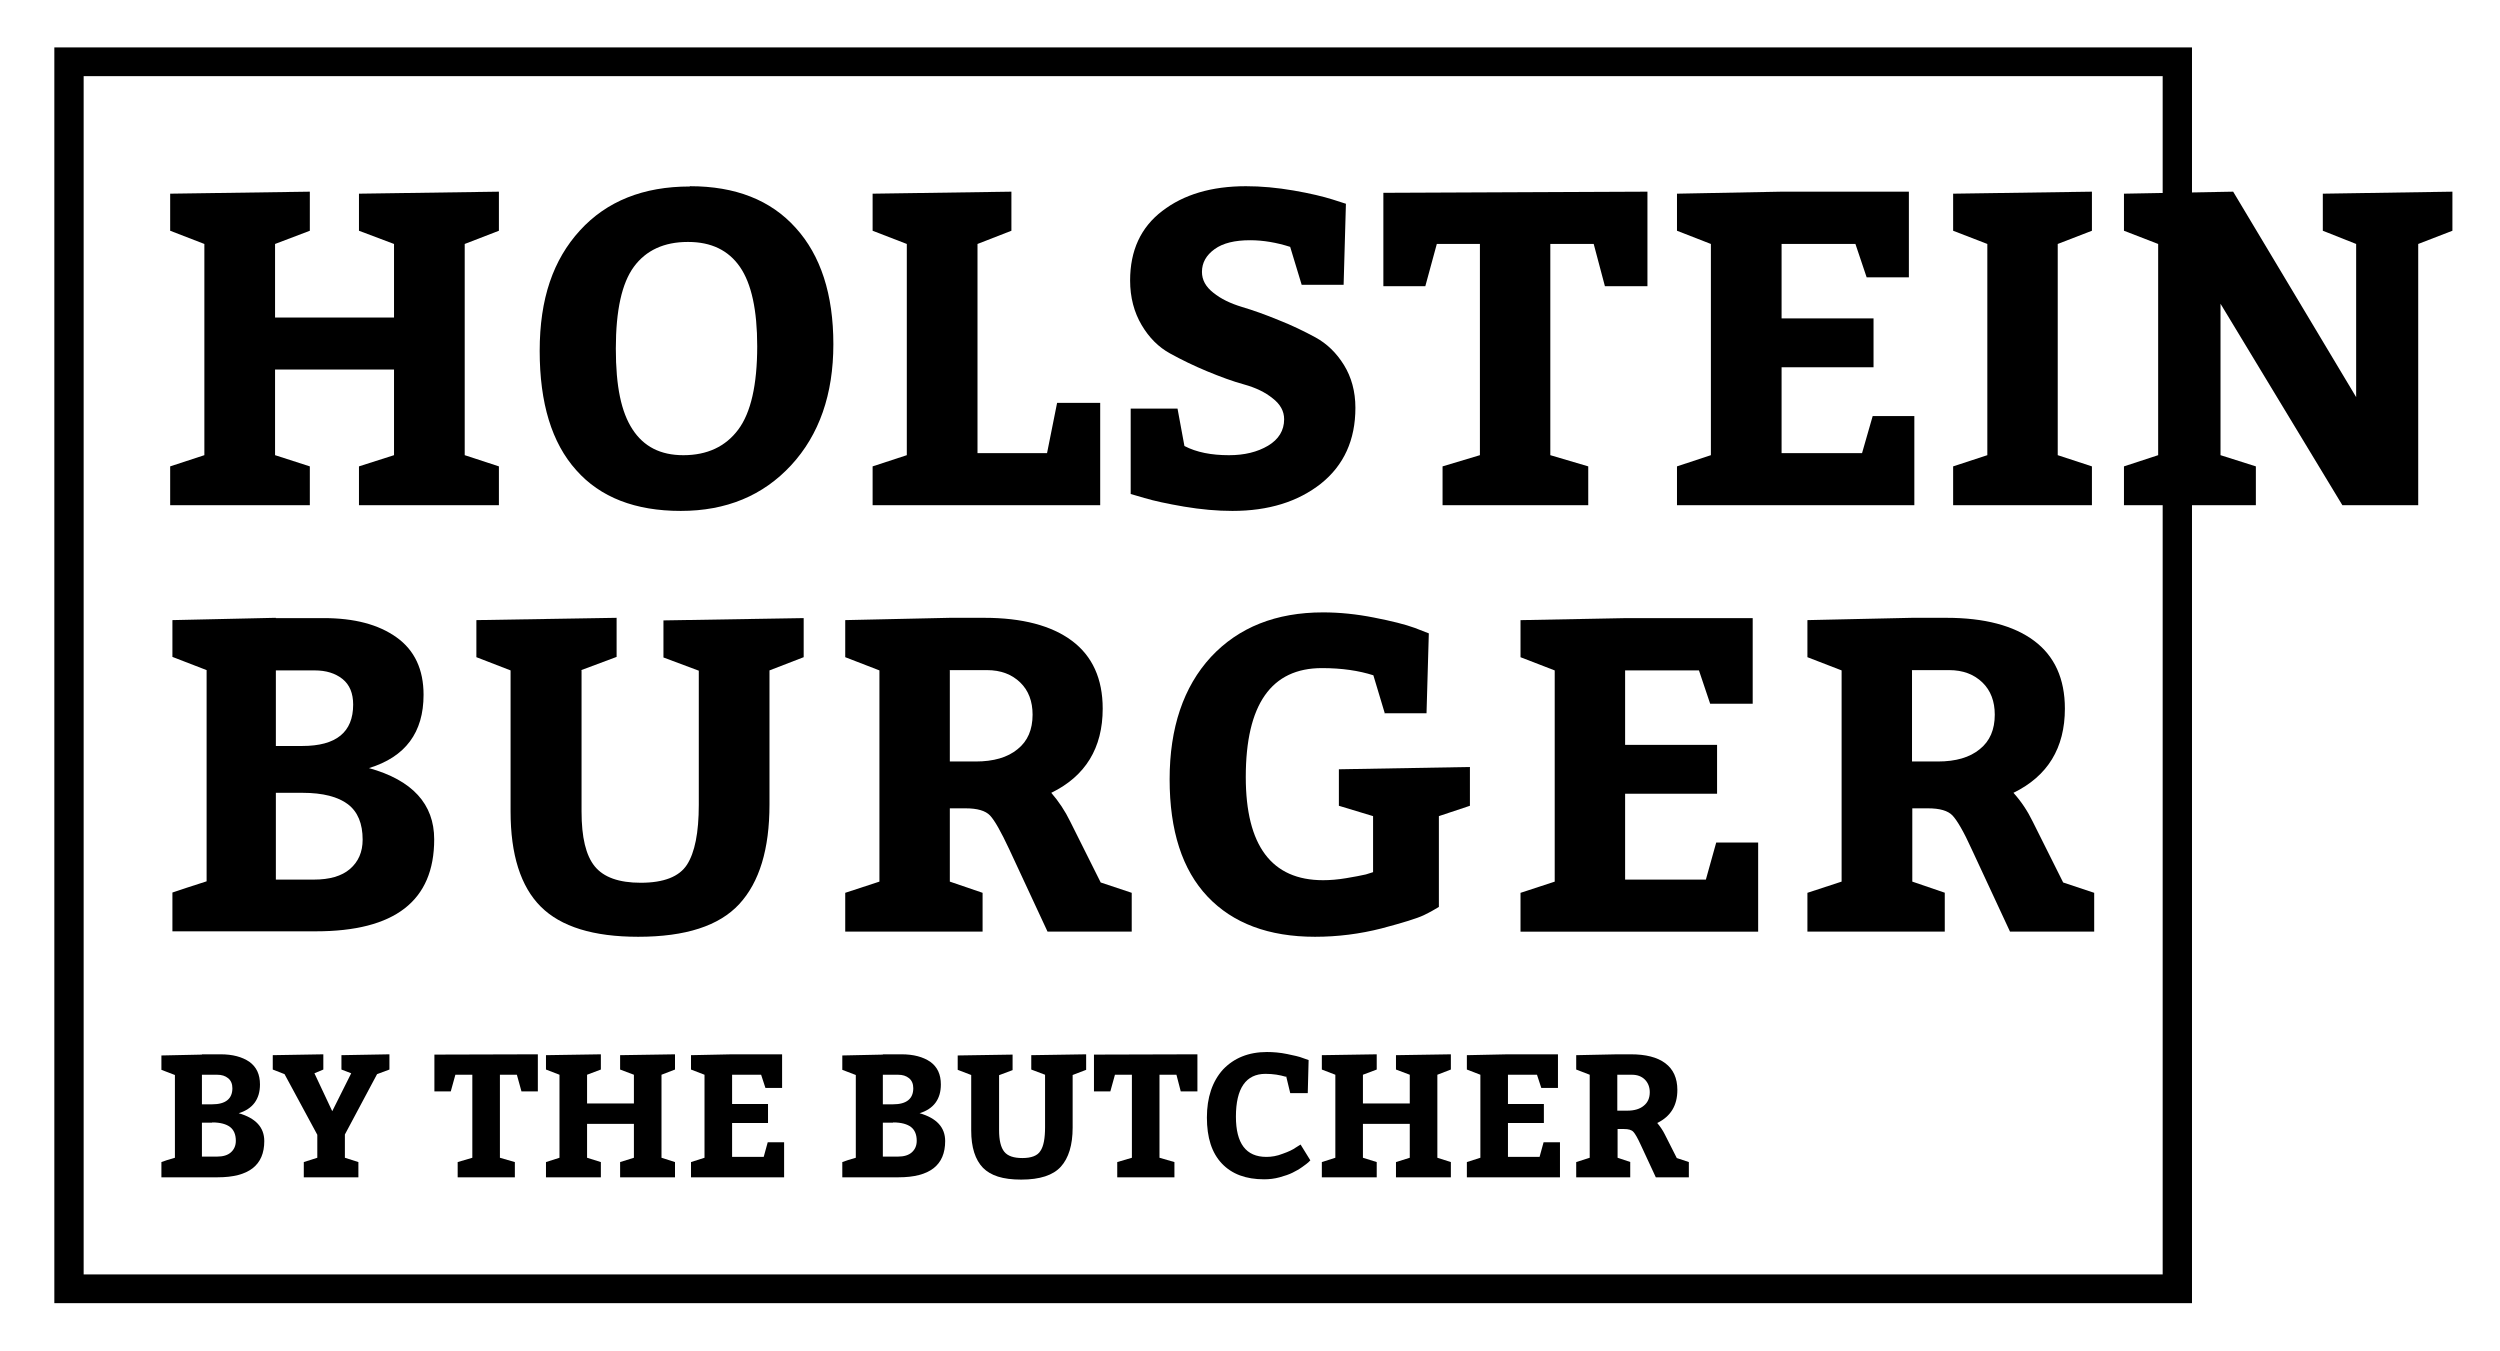
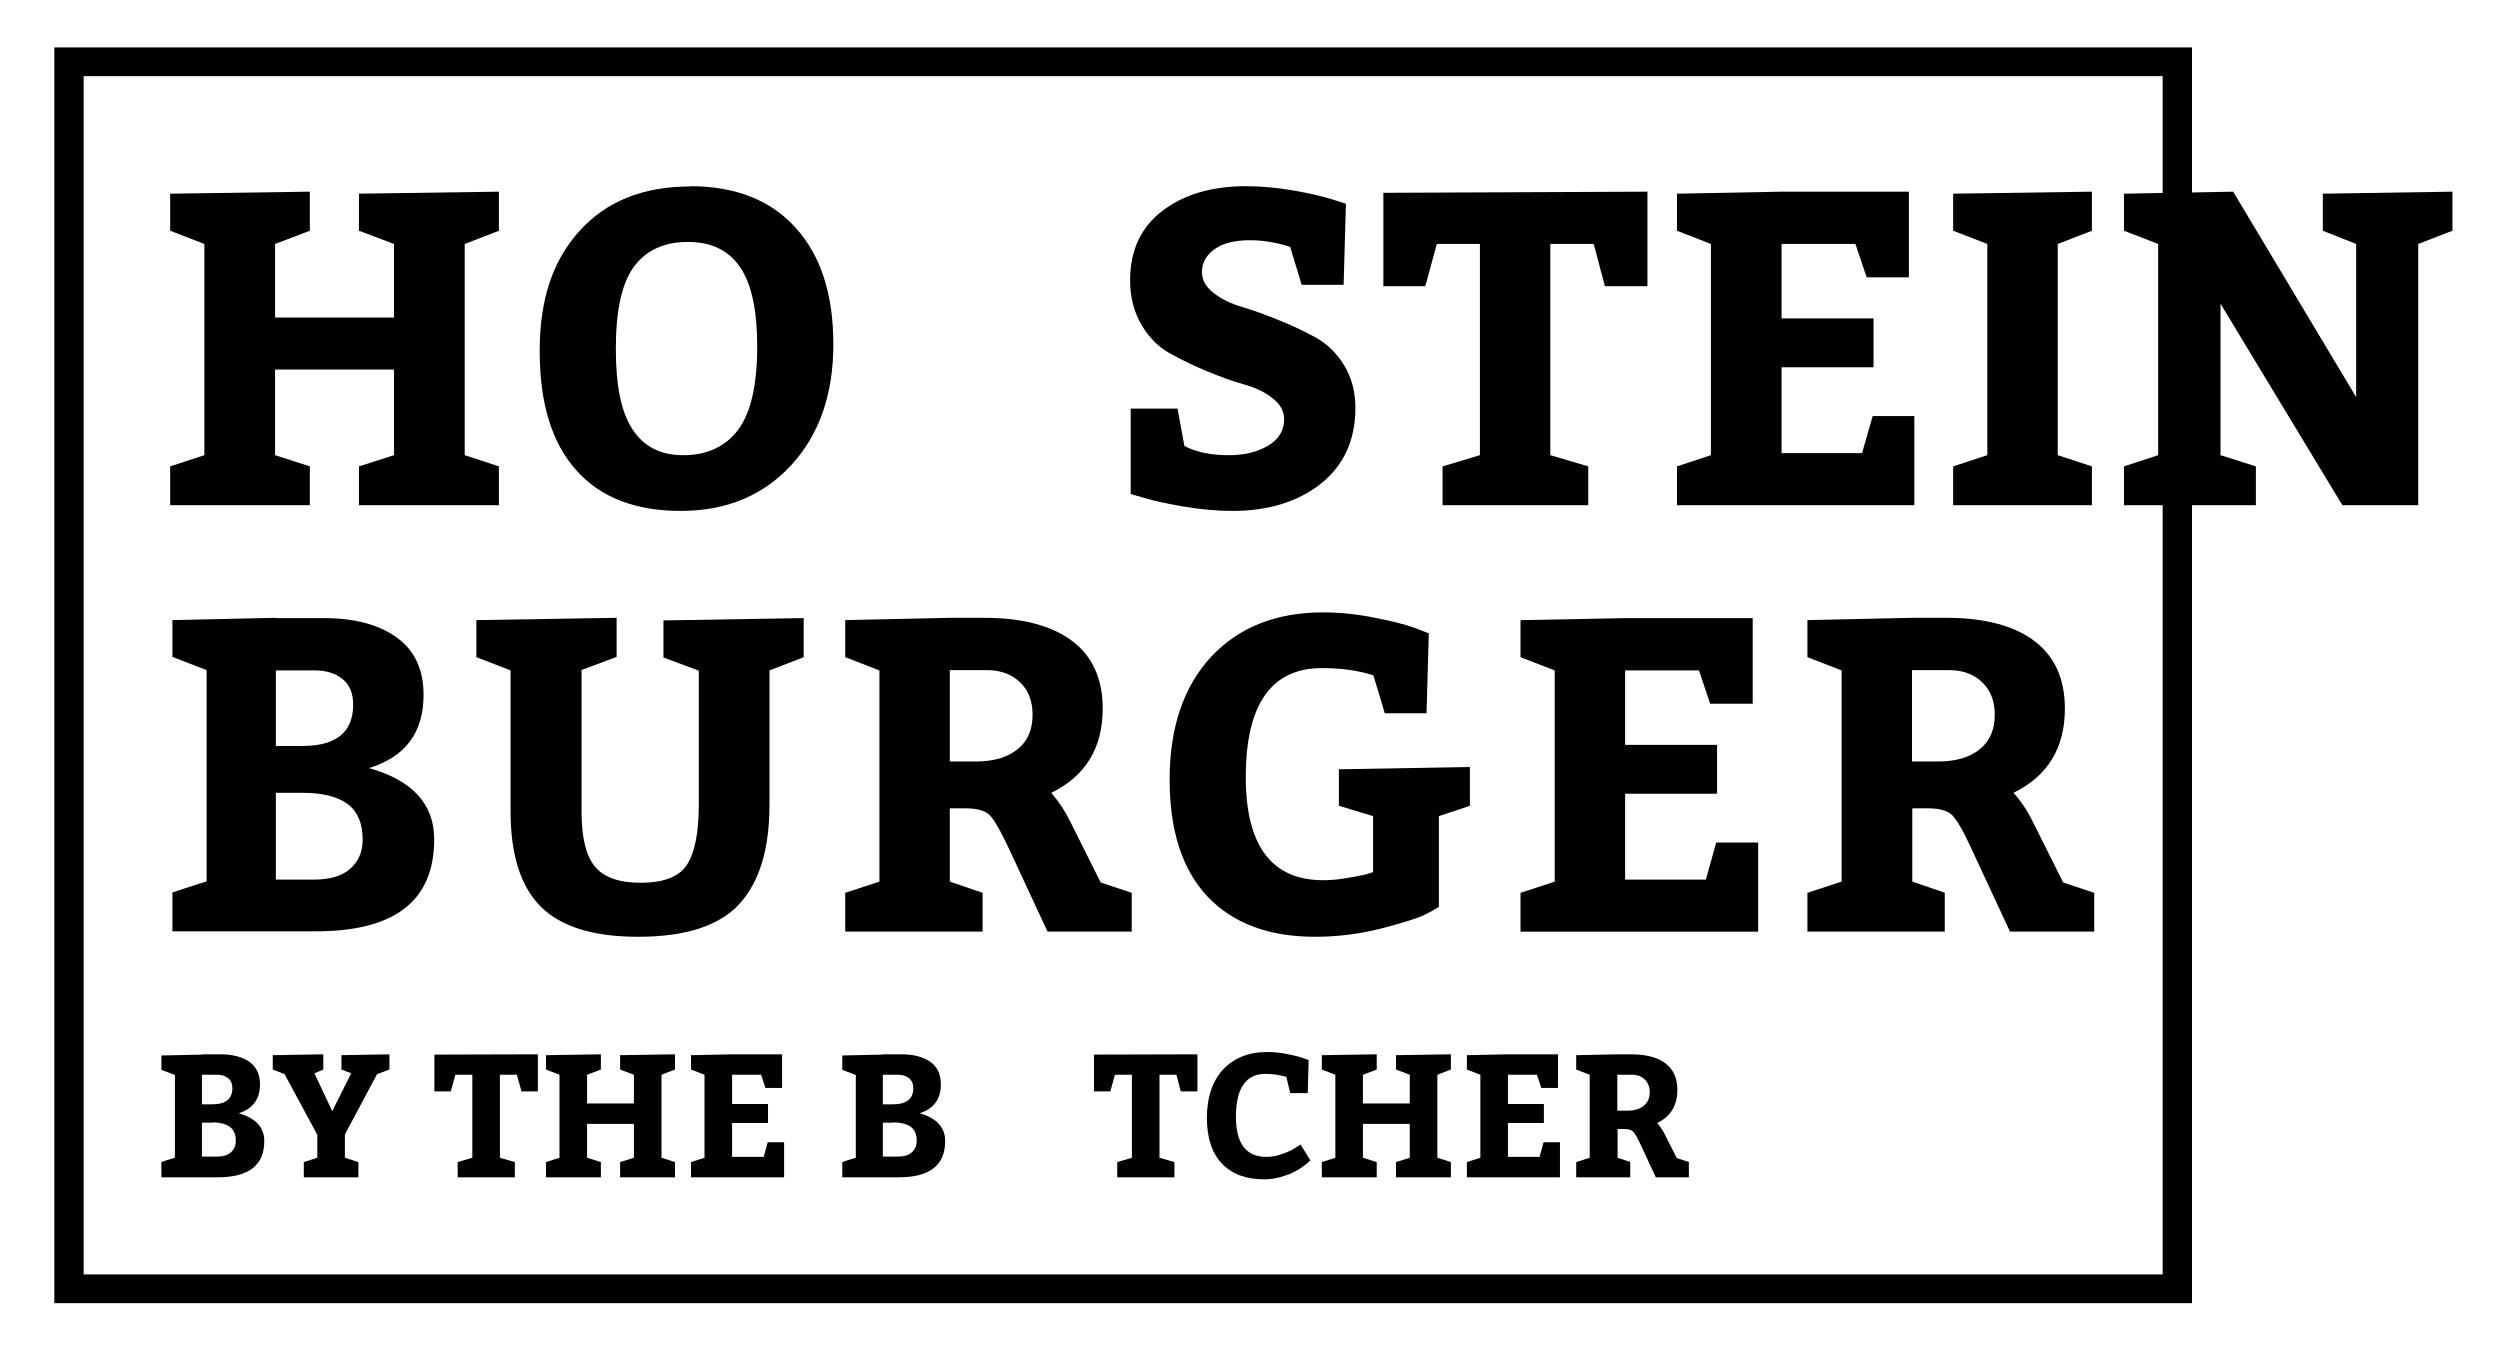
<svg xmlns="http://www.w3.org/2000/svg" width="87" height="47" viewBox="0 0 87 47" fill="none">
  <mask id="mask0_3805_10079" style="mask-type:luminance" maskUnits="userSpaceOnUse" x="0" y="0" width="87" height="47">
    <path d="M86.341 0.65H0.891V46.35H86.341V0.65Z" fill="white" />
  </mask>
  <g mask="url(#mask0_3805_10079)">
    <path d="M2.911 44.35H75.261V2.65H2.911V44.35ZM76.281 45.35H1.891V1.65H76.281V45.35Z" fill="black" />
    <path d="M10.782 16.23V17.58H5.922V16.23L7.112 15.84V8.49L5.922 8.03V6.74L10.782 6.67V8.03L9.572 8.49V11.05H13.712V8.49L12.492 8.03V6.74L17.362 6.67V8.03L16.172 8.49V15.84L17.362 16.23V17.58H12.492V16.23L13.712 15.84V12.86H9.572V15.84L10.782 16.23Z" fill="black" />
    <path d="M24.011 6.48C25.591 6.48 26.821 6.96 27.691 7.93C28.561 8.89 29.001 10.241 29.001 11.98C29.001 13.72 28.511 15.13 27.531 16.191C26.551 17.25 25.271 17.78 23.691 17.78C22.111 17.78 20.891 17.311 20.051 16.36C19.201 15.411 18.781 14.03 18.781 12.21C18.781 10.39 19.251 9.041 20.181 8.021C21.111 7.001 22.391 6.49 24.001 6.49M23.931 8.42C23.111 8.42 22.481 8.711 22.061 9.281C21.641 9.851 21.431 10.8 21.431 12.13C21.431 13.46 21.621 14.341 22.011 14.941C22.401 15.54 22.981 15.841 23.781 15.841C24.611 15.841 25.251 15.54 25.691 14.95C26.131 14.361 26.351 13.39 26.351 12.05C26.351 10.79 26.151 9.87 25.751 9.29C25.351 8.71 24.751 8.42 23.951 8.42" fill="black" />
-     <path d="M34.017 8.49V15.77H36.437L36.787 14.02H38.287V17.58H30.367V16.23L31.557 15.84V8.49L30.367 8.03V6.74L35.197 6.67V8.03L34.017 8.49Z" fill="black" />
    <path d="M40.978 14.22L41.218 15.521C41.638 15.741 42.158 15.841 42.768 15.841C43.308 15.841 43.758 15.73 44.128 15.511C44.498 15.29 44.688 14.98 44.688 14.591C44.688 14.31 44.558 14.07 44.288 13.861C44.028 13.65 43.698 13.491 43.298 13.38C42.898 13.271 42.468 13.111 42.008 12.921C41.548 12.73 41.118 12.521 40.718 12.3C40.318 12.081 39.988 11.751 39.728 11.31C39.468 10.87 39.328 10.351 39.328 9.761C39.328 8.72 39.698 7.911 40.448 7.341C41.188 6.771 42.158 6.48 43.358 6.48C43.888 6.48 44.438 6.53 45.018 6.63C45.598 6.73 46.048 6.84 46.368 6.94L46.838 7.091L46.758 9.91H45.298L44.898 8.591C44.428 8.441 43.958 8.36 43.508 8.36C42.968 8.36 42.558 8.46 42.268 8.67C41.978 8.88 41.828 9.141 41.828 9.461C41.828 9.741 41.958 9.98 42.228 10.191C42.488 10.4 42.818 10.56 43.218 10.681C43.618 10.8 44.038 10.95 44.498 11.14C44.958 11.32 45.388 11.53 45.778 11.741C46.178 11.96 46.508 12.28 46.768 12.7C47.028 13.12 47.168 13.62 47.168 14.191C47.168 15.31 46.768 16.191 45.968 16.831C45.168 17.46 44.148 17.78 42.888 17.78C42.358 17.78 41.798 17.73 41.208 17.631C40.618 17.53 40.158 17.43 39.828 17.331L39.348 17.191V14.22H40.968H40.978Z" fill="black" />
    <path d="M50.201 17.58V16.23L51.501 15.84V8.49H50.001L49.601 9.96H48.141V6.71L57.331 6.67V9.96H55.851L55.461 8.49H53.951V15.84L55.271 16.23V17.58H50.201Z" fill="black" />
    <path d="M61.999 8.49V11.08H65.199V12.78H61.999V15.77H64.799L65.169 14.48H66.619V17.58H58.359V16.23L59.539 15.84V8.49L58.359 8.03V6.74L61.999 6.67H66.429V9.65H64.959L64.569 8.49H61.999Z" fill="black" />
    <path d="M72.799 16.23V17.58H67.969V16.23L69.159 15.84V8.49L67.969 8.03V6.74L72.799 6.67V8.03L71.609 8.49V15.84L72.799 16.23Z" fill="black" />
-     <path d="M73.914 6.74V8.03L75.104 8.49V15.84L73.914 16.23V17.58H78.504V16.23L77.274 15.84V10.57L81.514 17.58H84.154V8.49L85.344 8.03V6.67L80.834 6.74V8.03L81.994 8.49V13.82L77.714 6.67L73.914 6.74Z" fill="black" />
+     <path d="M73.914 6.74V8.03L75.104 8.49V15.84L73.914 16.23V17.58H78.504V16.23L77.274 15.84V10.57L81.514 17.58H84.154V8.49L85.344 8.03V6.67L80.834 6.74V8.03L81.994 8.49V13.82L77.714 6.67Z" fill="black" />
    <path d="M9.6 21.51H11.26C12.33 21.51 13.17 21.73 13.8 22.18C14.43 22.63 14.74 23.3 14.74 24.18C14.74 25.49 14.11 26.34 12.84 26.73C14.35 27.15 15.11 27.98 15.11 29.21C15.11 31.35 13.74 32.41 10.99 32.41H6V31.06C6.26 30.97 6.66 30.84 7.19 30.67V23.32L6 22.86V21.58L9.59 21.5L9.6 21.51ZM9.6 23.33V25.96H10.52C11.7 25.96 12.29 25.48 12.29 24.52C12.29 24.13 12.17 23.83 11.92 23.63C11.67 23.43 11.35 23.33 10.95 23.33H9.6ZM10.52 27.59H9.6V30.61H10.92C11.47 30.61 11.89 30.49 12.18 30.24C12.47 29.99 12.62 29.65 12.62 29.22C12.62 28.66 12.45 28.25 12.11 27.99C11.77 27.73 11.24 27.59 10.53 27.59" fill="black" />
    <path d="M20.238 23.33V28.24C20.238 29.14 20.388 29.77 20.698 30.15C21.008 30.53 21.538 30.72 22.298 30.72C23.098 30.72 23.638 30.51 23.908 30.09C24.178 29.67 24.318 28.98 24.318 28.01V23.34L23.088 22.88V21.59L27.968 21.51V22.87L26.778 23.33V28C26.778 29.55 26.428 30.7 25.728 31.46C25.028 32.22 23.858 32.6 22.208 32.6C20.648 32.6 19.518 32.25 18.818 31.55C18.118 30.85 17.768 29.74 17.768 28.24V23.33L16.578 22.87V21.58L21.458 21.5V22.86L20.228 23.32L20.238 23.33Z" fill="black" />
    <path d="M34.194 31.07V32.42H29.414V31.07L30.604 30.68V23.33L29.414 22.87V21.58L33.054 21.5H34.254C35.574 21.5 36.594 21.77 37.304 22.3C38.014 22.83 38.374 23.62 38.374 24.66C38.374 26.03 37.774 27.01 36.584 27.59C36.844 27.89 37.064 28.22 37.244 28.59L38.304 30.71L39.384 31.07V32.42H36.454L35.124 29.56C34.834 28.94 34.614 28.55 34.454 28.38C34.294 28.21 34.004 28.13 33.604 28.13H33.054V30.68L34.194 31.07ZM33.054 23.33V26.5H33.954C34.574 26.5 35.064 26.36 35.414 26.07C35.764 25.79 35.934 25.39 35.934 24.87C35.934 24.41 35.794 24.03 35.504 23.75C35.214 23.47 34.834 23.32 34.344 23.32H33.044L33.054 23.33Z" fill="black" />
    <path d="M48.193 24.831L47.793 23.5C47.293 23.34 46.703 23.25 46.003 23.25C44.243 23.25 43.353 24.511 43.353 27.041C43.353 29.43 44.253 30.631 46.043 30.631C46.283 30.631 46.553 30.61 46.843 30.561C47.133 30.511 47.363 30.471 47.533 30.43L47.783 30.351V28.401L46.593 28.041V26.771L51.153 26.691V28.041L50.073 28.401V31.561C49.943 31.64 49.773 31.741 49.543 31.851C49.313 31.96 48.823 32.111 48.073 32.31C47.323 32.501 46.553 32.6 45.763 32.6C44.153 32.6 42.903 32.131 42.023 31.201C41.143 30.271 40.703 28.91 40.703 27.12C40.703 25.331 41.183 23.901 42.143 22.86C43.103 21.831 44.403 21.311 46.043 21.311C46.613 21.311 47.203 21.37 47.813 21.491C48.423 21.61 48.903 21.73 49.233 21.851L49.723 22.041L49.643 24.821H48.173L48.193 24.831Z" fill="black" />
    <path d="M56.554 23.331V25.921H59.754V27.621H56.554V30.611H59.364L59.724 29.321H61.184V32.421H52.914V31.071L54.104 30.681V23.331L52.914 22.871V21.581L56.554 21.511H60.994V24.491H59.514L59.124 23.331H56.554Z" fill="black" />
    <path d="M67.678 31.07V32.42H62.898V31.07L64.088 30.68V23.33L62.898 22.87V21.58L66.538 21.5H67.738C69.058 21.5 70.078 21.77 70.788 22.3C71.498 22.83 71.858 23.62 71.858 24.66C71.858 26.03 71.258 27.01 70.068 27.59C70.338 27.89 70.558 28.22 70.738 28.59L71.798 30.71L72.878 31.07V32.42H69.948L68.618 29.56C68.338 28.94 68.108 28.55 67.948 28.38C67.788 28.21 67.498 28.13 67.098 28.13H66.548V30.68L67.688 31.07H67.678ZM66.538 23.33V26.5H67.438C68.058 26.5 68.548 26.36 68.898 26.07C69.248 25.79 69.418 25.39 69.418 24.87C69.418 24.41 69.278 24.03 68.988 23.75C68.698 23.47 68.318 23.32 67.828 23.32H66.528L66.538 23.33Z" fill="black" />
    <path d="M7.027 36.69H7.677C8.097 36.69 8.427 36.78 8.677 36.95C8.927 37.13 9.047 37.39 9.047 37.74C9.047 38.25 8.797 38.59 8.307 38.74C8.897 38.91 9.197 39.23 9.197 39.71C9.197 40.55 8.657 40.97 7.577 40.97H5.617V40.44C5.717 40.4 5.877 40.35 6.087 40.29V37.41L5.617 37.23V36.73L7.027 36.7V36.69ZM7.027 37.401V38.43H7.387C7.847 38.43 8.087 38.24 8.087 37.87C8.087 37.72 8.037 37.6 7.937 37.52C7.837 37.44 7.717 37.401 7.557 37.401H7.027ZM7.387 39.07H7.027V40.25H7.547C7.767 40.25 7.927 40.2 8.037 40.1C8.147 40 8.207 39.87 8.207 39.7C8.207 39.48 8.137 39.32 8.007 39.22C7.877 39.12 7.667 39.06 7.387 39.06" fill="black" />
    <path d="M12.472 40.44V40.97H10.572V40.44L11.042 40.29V39.49L9.902 37.38L9.492 37.22V36.72L11.252 36.69V37.22L10.942 37.35L11.562 38.67L12.222 37.35L11.882 37.22V36.72L13.552 36.69V37.22L13.122 37.38L12.002 39.48V40.29L12.472 40.44Z" fill="black" />
    <path d="M15.927 40.97V40.44L16.437 40.29V37.401H15.847L15.687 37.98H15.117V36.7L18.717 36.69V37.98H18.147L17.987 37.401H17.397V40.29L17.917 40.44V40.97H15.927Z" fill="black" />
    <path d="M20.91 40.44V40.97H19V40.44L19.47 40.29V37.401L19 37.22V36.72L20.91 36.69V37.22L20.43 37.401V38.401H22.06V37.401L21.58 37.22V36.72L23.49 36.69V37.22L23.02 37.401V40.29L23.49 40.44V40.97H21.58V40.44L22.06 40.29V39.11H20.43V40.29L20.91 40.44Z" fill="black" />
    <path d="M25.477 37.401V38.42H26.727V39.08H25.477V40.26H26.577L26.717 39.75H27.287V40.97H24.047V40.44L24.517 40.29V37.401L24.047 37.22V36.72L25.477 36.69H27.217V37.86H26.637L26.487 37.401H25.477Z" fill="black" />
    <path d="M30.723 36.69H31.372C31.793 36.69 32.123 36.78 32.373 36.95C32.623 37.13 32.742 37.39 32.742 37.74C32.742 38.25 32.492 38.59 32.002 38.74C32.593 38.91 32.892 39.23 32.892 39.71C32.892 40.55 32.352 40.97 31.273 40.97H29.312V40.44C29.413 40.4 29.573 40.35 29.782 40.29V37.41L29.312 37.23V36.73L30.723 36.7V36.69ZM30.723 37.401V38.43H31.082C31.543 38.43 31.782 38.24 31.782 37.87C31.782 37.72 31.733 37.6 31.633 37.52C31.532 37.44 31.413 37.401 31.253 37.401H30.723ZM31.082 39.07H30.723V40.25H31.242C31.462 40.25 31.622 40.2 31.733 40.1C31.843 40 31.902 39.87 31.902 39.7C31.902 39.48 31.832 39.32 31.703 39.22C31.573 39.12 31.363 39.06 31.082 39.06" fill="black" />
-     <path d="M34.768 37.401V39.33C34.768 39.68 34.828 39.93 34.948 40.08C35.068 40.23 35.278 40.3 35.578 40.3C35.888 40.3 36.108 40.22 36.208 40.05C36.318 39.89 36.368 39.61 36.368 39.23V37.401L35.888 37.22V36.72L37.798 36.69V37.23L37.328 37.41V39.24C37.328 39.85 37.188 40.3 36.918 40.6C36.648 40.9 36.188 41.05 35.538 41.05C34.888 41.05 34.478 40.91 34.208 40.64C33.938 40.36 33.798 39.931 33.798 39.34V37.41L33.328 37.23V36.73L35.238 36.7V37.24L34.758 37.42L34.768 37.401Z" fill="black" />
    <path d="M38.88 40.97V40.44L39.39 40.29V37.401H38.8L38.64 37.98H38.07V36.7L41.67 36.69V37.98H41.09L40.94 37.401H40.35V40.29L40.87 40.44V40.97H38.88Z" fill="black" />
    <path d="M44.74 37.47C44.54 37.41 44.31 37.37 44.04 37.37C43.36 37.37 43.01 37.87 43.01 38.86C43.01 39.79 43.36 40.26 44.07 40.26C44.25 40.26 44.44 40.23 44.64 40.15C44.84 40.08 44.99 40.01 45.1 39.93L45.26 39.83L45.6 40.38C45.6 40.38 45.56 40.42 45.53 40.45C45.5 40.48 45.43 40.53 45.32 40.61C45.21 40.69 45.1 40.75 44.98 40.81C44.86 40.87 44.71 40.92 44.53 40.97C44.35 41.02 44.17 41.04 43.99 41.04C43.36 41.04 42.87 40.86 42.52 40.49C42.17 40.12 42 39.59 42 38.89C42 38.19 42.19 37.63 42.56 37.22C42.94 36.82 43.45 36.61 44.09 36.61C44.31 36.61 44.55 36.63 44.79 36.68C45.03 36.73 45.22 36.77 45.34 36.82L45.54 36.89L45.51 38.04H44.9L44.76 37.46L44.74 37.47Z" fill="black" />
    <path d="M47.91 40.44V40.97H46V40.44L46.47 40.29V37.401L46 37.22V36.72L47.91 36.69V37.22L47.43 37.401V38.401H49.06V37.401L48.58 37.22V36.72L50.49 36.69V37.22L50.02 37.401V40.29L50.49 40.44V40.97H48.58V40.44L49.06 40.29V39.11H47.43V40.29L47.91 40.44Z" fill="black" />
    <path d="M52.477 37.401V38.42H53.727V39.08H52.477V40.26H53.577L53.717 39.75H54.287V40.97H51.047V40.44L51.517 40.29V37.401L51.047 37.22V36.72L52.477 36.69H54.217V37.86H53.637L53.487 37.401H52.477Z" fill="black" />
    <path d="M56.732 40.44V40.97H54.852V40.44L55.322 40.29V37.401L54.852 37.22V36.72L56.282 36.69H56.752C57.272 36.69 57.672 36.79 57.952 37C58.232 37.21 58.372 37.52 58.372 37.93C58.372 38.47 58.142 38.85 57.672 39.08C57.772 39.2 57.862 39.33 57.932 39.47L58.352 40.3L58.772 40.44V40.97H57.622L57.102 39.85C56.992 39.61 56.902 39.45 56.842 39.39C56.782 39.32 56.672 39.29 56.512 39.29H56.292V40.29L56.742 40.44H56.732ZM56.282 37.401V38.651H56.632C56.882 38.651 57.072 38.59 57.202 38.48C57.342 38.37 57.412 38.21 57.412 38.01C57.412 37.83 57.352 37.68 57.242 37.57C57.132 37.46 56.982 37.401 56.792 37.401H56.282Z" fill="black" />
  </g>
</svg>